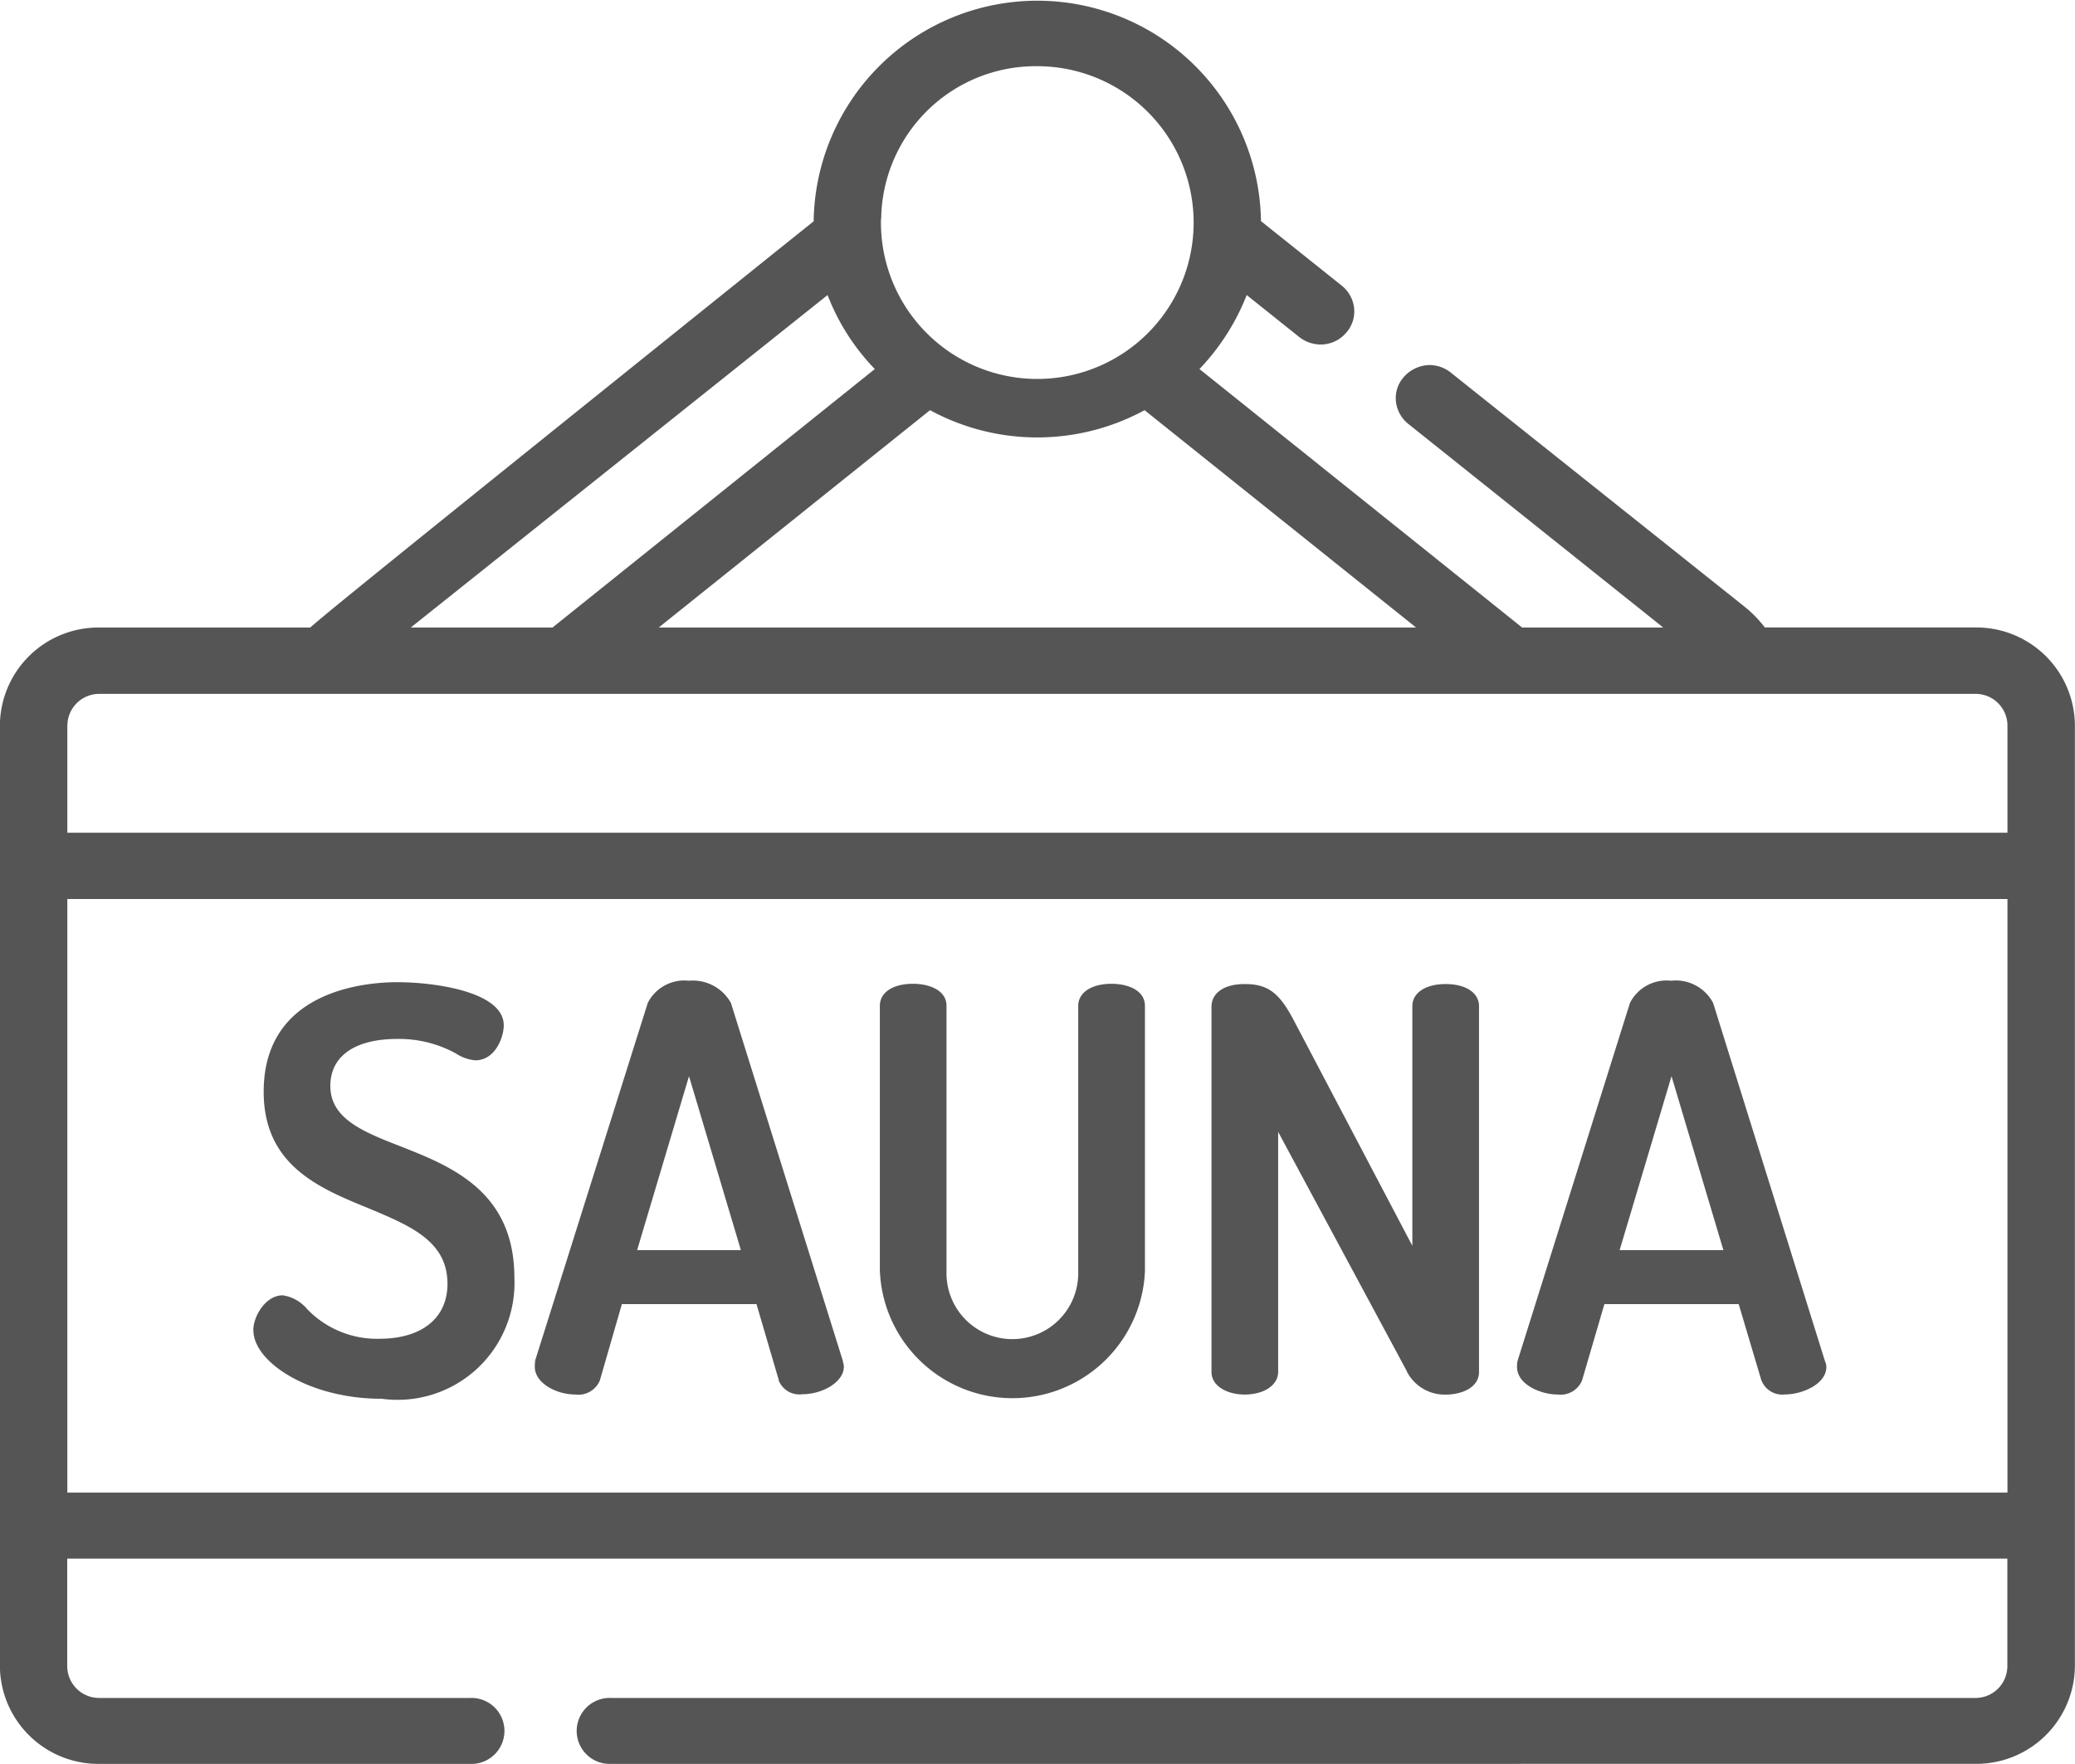
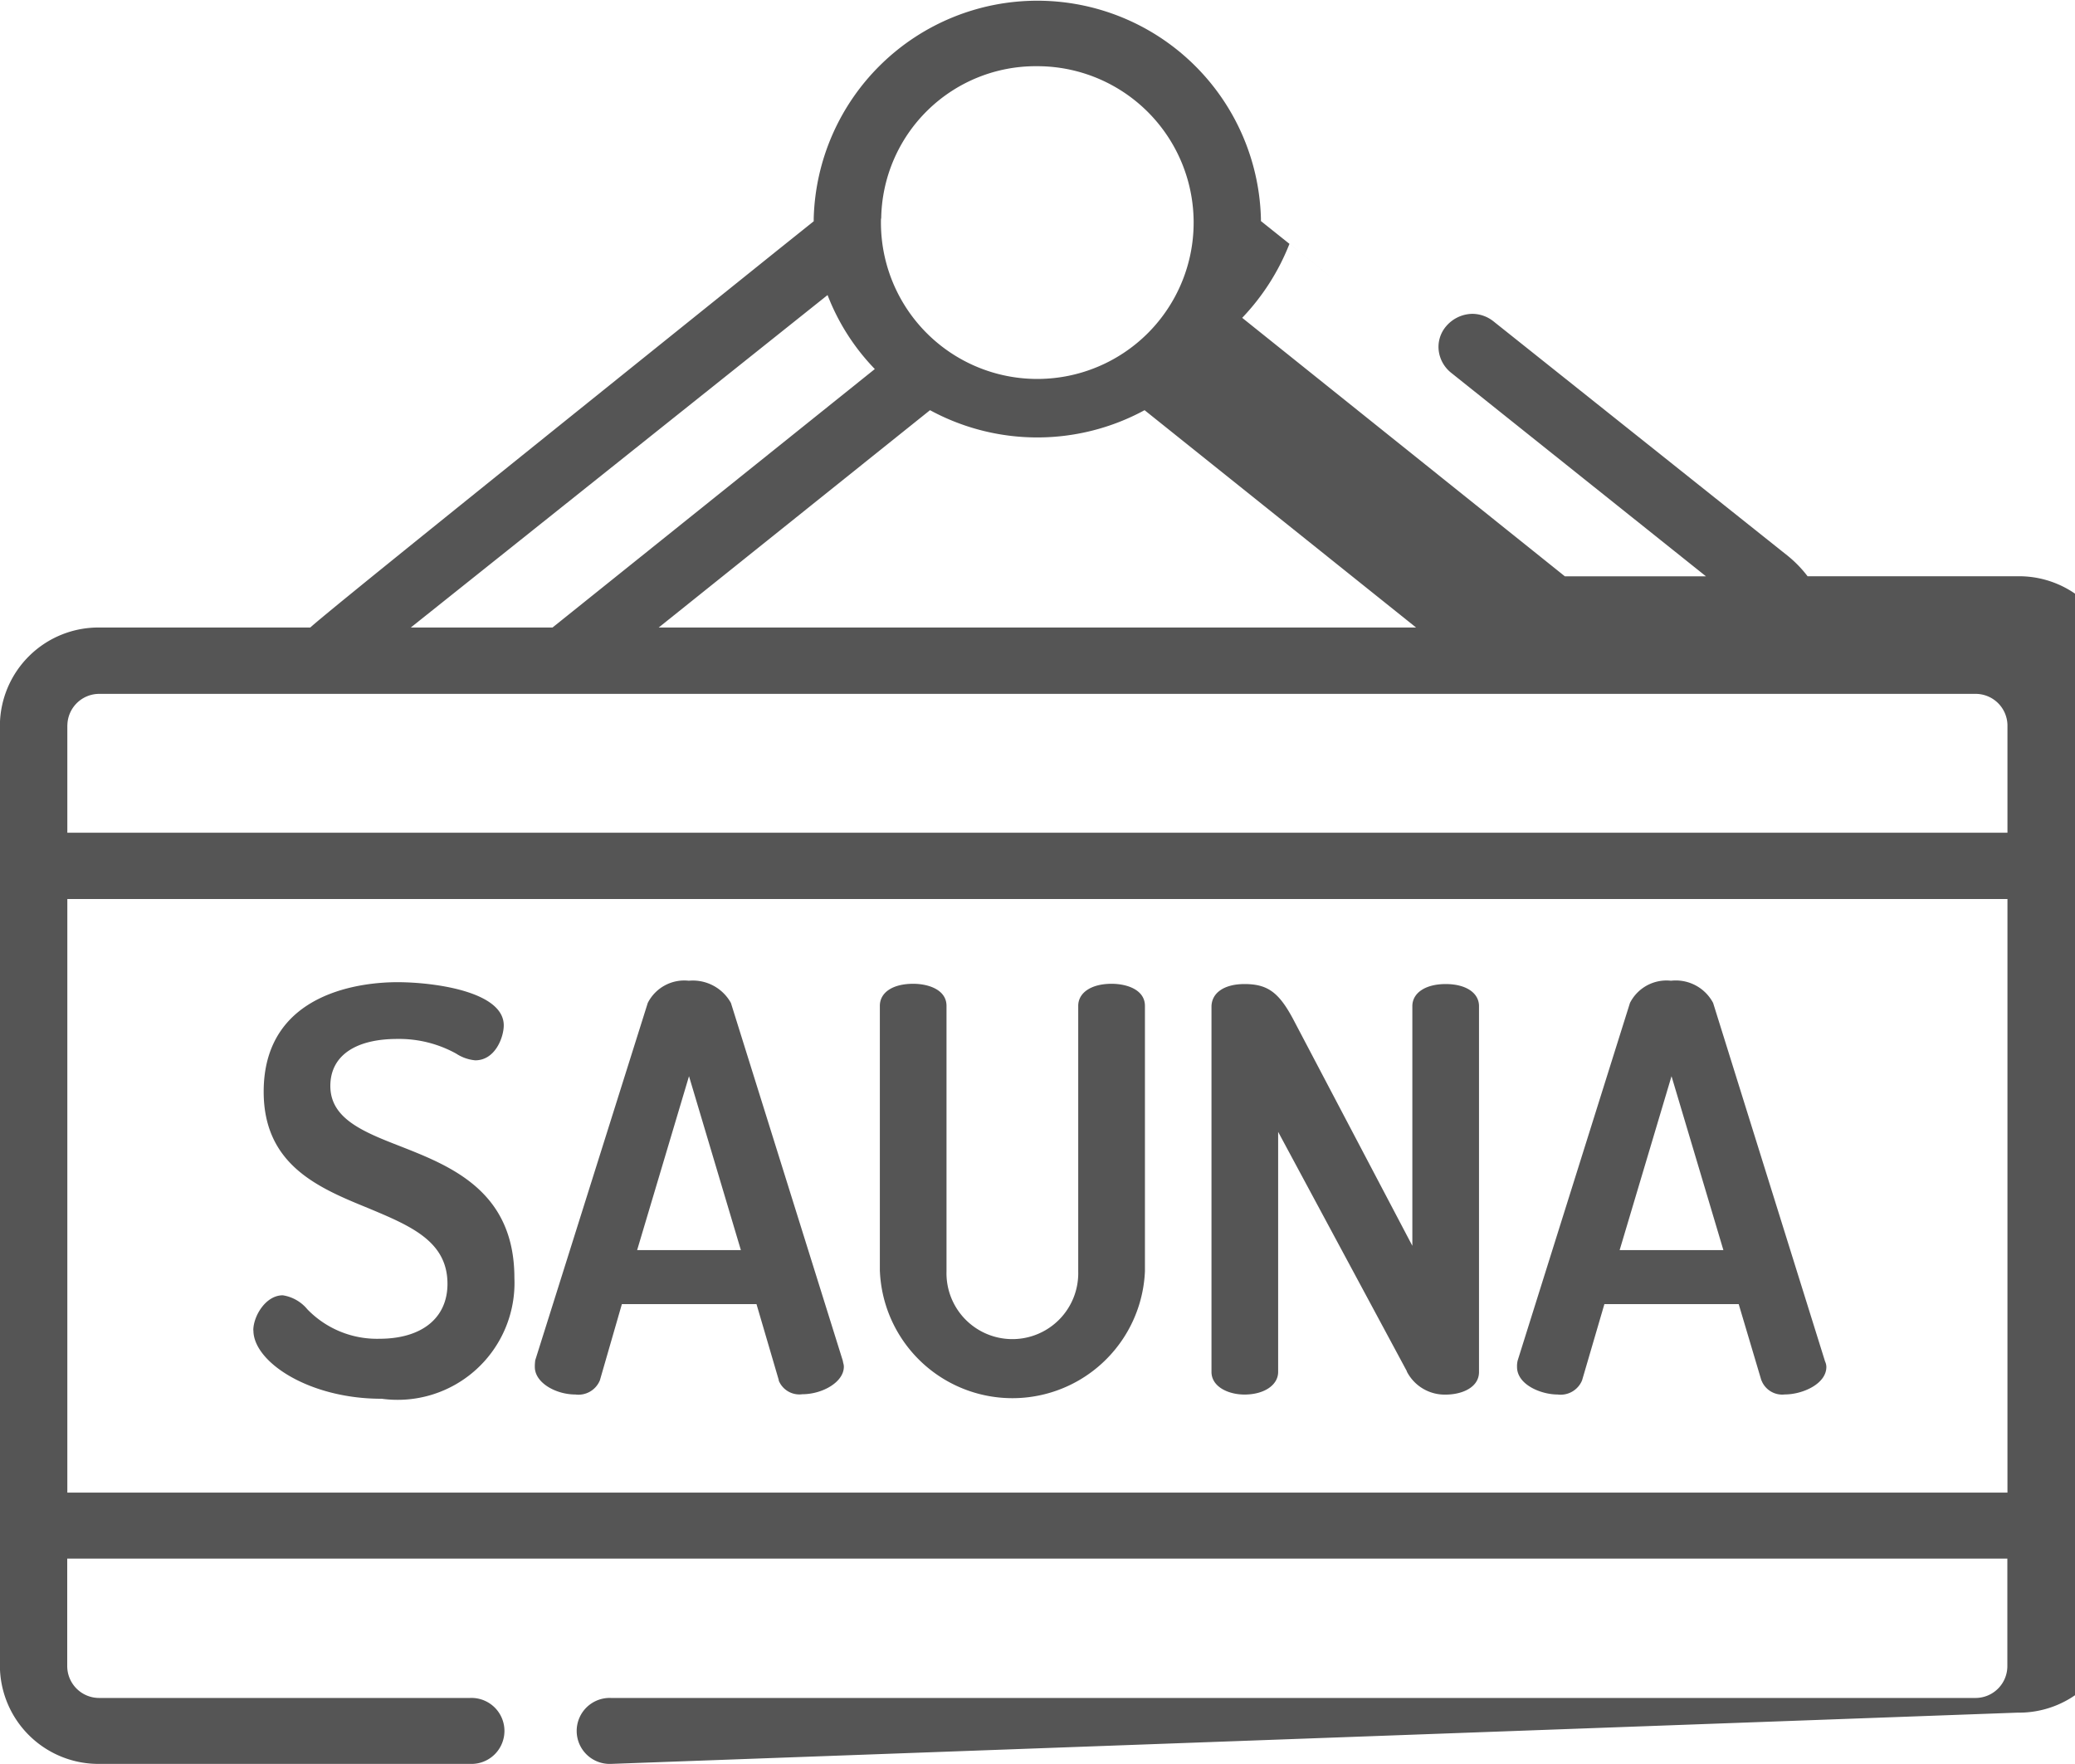
<svg xmlns="http://www.w3.org/2000/svg" width="40" height="34" viewBox="0 0 40 34">
-   <path d="M1446.779,18713a.636.636,0,1,1,0-1.271h26.294a.614.614,0,0,0,.624-.611v-2.074h-37.4v2.074a.615.615,0,0,0,.624.611h7.143a.636.636,0,1,1,0,1.271h-7.143a1.9,1.9,0,0,1-1.922-1.883v-18.141a1.9,1.9,0,0,1,1.922-1.879h4.061c.343-.312,3.593-2.922,9-7.266l.705-.564v-.053a4.312,4.312,0,0,1,8.621,0v.049l1.56,1.246a.646.646,0,0,1,.237.436.618.618,0,0,1-.144.459.645.645,0,0,1-.505.238.675.675,0,0,1-.412-.146l-1.01-.807a4.382,4.382,0,0,1-.911,1.426l6.22,4.982h2.72l-4.916-3.926a.646.646,0,0,1-.237-.436.61.61,0,0,1,.144-.457.676.676,0,0,1,.505-.24.662.662,0,0,1,.412.148l5.677,4.523a2.307,2.307,0,0,1,.374.387h4.049a1.9,1.9,0,0,1,1.928,1.879v18.141a1.9,1.9,0,0,1-1.928,1.883Zm-10.48-5.229h37.4v-11.441h-37.4Zm0-14.795v2.076h37.4v-2.076a.614.614,0,0,0-.624-.6h-36.151A.614.614,0,0,0,1436.3,18692.979Zm11.4-1.879h14.6l-5.234-4.189a4.333,4.333,0,0,1-4.136,0Zm-4.779,0h2.732l6.213-4.982a4.246,4.246,0,0,1-.911-1.426Zm9.064-7.883a3.014,3.014,0,1,0,3.007-2.936A2.979,2.979,0,0,0,1451.988,18683.217Zm-12.1,21.428c0-.27.237-.674.568-.674a.766.766,0,0,1,.474.27,1.866,1.866,0,0,0,1.385.568c.823,0,1.316-.4,1.316-1.059,0-.822-.711-1.117-1.528-1.459-.948-.387-2.015-.826-2.015-2.244,0-1.959,1.971-2.111,2.576-2.111.711,0,2.052.18,2.052.832,0,.225-.162.674-.549.674a.8.8,0,0,1-.368-.129,2.271,2.271,0,0,0-1.135-.283c-.817,0-1.291.33-1.291.906,0,.627.624.881,1.348,1.162.979.385,2.2.867,2.2,2.537a2.253,2.253,0,0,1-2.558,2.33C1440.965,18705.965,1439.886,18705.256,1439.886,18704.645Zm12.078-1.135v-5.117c0-.26.249-.426.642-.426.3,0,.643.117.643.426v5.117a1.27,1.27,0,1,0,2.539,0v-5.117c0-.254.25-.426.643-.426.3,0,.643.117.643.426v5.117a2.557,2.557,0,0,1-5.109,0Zm16.993,2.1-.437-1.469h-2.589l-.43,1.469a.447.447,0,0,1-.474.273c-.318,0-.78-.189-.78-.531a.461.461,0,0,1,.012-.123l2.165-6.893a.79.79,0,0,1,.792-.428.813.813,0,0,1,.811.428l2.158,6.91a.264.264,0,0,1,.025.105c0,.33-.462.531-.8.531A.429.429,0,0,1,1468.956,18705.605Zm-2.732-2.51h2l-1-3.352Zm-4.1,2.338-2.483-4.617v4.627c0,.252-.268.436-.649.436-.318,0-.636-.154-.636-.436v-7.037c0-.268.243-.439.636-.439.443,0,.661.158.936.672l2.3,4.373v-4.619c0-.254.25-.426.643-.426s.642.172.642.426v7.051c0,.3-.331.436-.642.436A.82.82,0,0,1,1462.119,18705.434Zm-12.108.172-.431-1.469h-2.595l-.424,1.469a.447.447,0,0,1-.474.273c-.368,0-.78-.221-.78-.531a.783.783,0,0,1,.006-.111v-.012l2.171-6.893a.79.79,0,0,1,.792-.428.839.839,0,0,1,.811.428l2.158,6.9c0,.014.006.023.006.037a.232.232,0,0,1,.013.074c0,.3-.418.531-.8.531A.43.43,0,0,1,1450.01,18705.605Zm-2.732-2.51h2l-1-3.352Z" transform="translate(-1435.001 -18679.002)" fill="#555" />
+   <path d="M1446.779,18713a.636.636,0,1,1,0-1.271h26.294a.614.614,0,0,0,.624-.611v-2.074h-37.4v2.074a.615.615,0,0,0,.624.611h7.143a.636.636,0,1,1,0,1.271h-7.143a1.9,1.9,0,0,1-1.922-1.883v-18.141a1.9,1.9,0,0,1,1.922-1.879h4.061c.343-.312,3.593-2.922,9-7.266l.705-.564v-.053a4.312,4.312,0,0,1,8.621,0v.049l1.56,1.246l-1.01-.807a4.382,4.382,0,0,1-.911,1.426l6.22,4.982h2.72l-4.916-3.926a.646.646,0,0,1-.237-.436.61.61,0,0,1,.144-.457.676.676,0,0,1,.505-.24.662.662,0,0,1,.412.148l5.677,4.523a2.307,2.307,0,0,1,.374.387h4.049a1.9,1.9,0,0,1,1.928,1.879v18.141a1.9,1.9,0,0,1-1.928,1.883Zm-10.48-5.229h37.4v-11.441h-37.4Zm0-14.795v2.076h37.4v-2.076a.614.614,0,0,0-.624-.6h-36.151A.614.614,0,0,0,1436.3,18692.979Zm11.4-1.879h14.6l-5.234-4.189a4.333,4.333,0,0,1-4.136,0Zm-4.779,0h2.732l6.213-4.982a4.246,4.246,0,0,1-.911-1.426Zm9.064-7.883a3.014,3.014,0,1,0,3.007-2.936A2.979,2.979,0,0,0,1451.988,18683.217Zm-12.1,21.428c0-.27.237-.674.568-.674a.766.766,0,0,1,.474.27,1.866,1.866,0,0,0,1.385.568c.823,0,1.316-.4,1.316-1.059,0-.822-.711-1.117-1.528-1.459-.948-.387-2.015-.826-2.015-2.244,0-1.959,1.971-2.111,2.576-2.111.711,0,2.052.18,2.052.832,0,.225-.162.674-.549.674a.8.8,0,0,1-.368-.129,2.271,2.271,0,0,0-1.135-.283c-.817,0-1.291.33-1.291.906,0,.627.624.881,1.348,1.162.979.385,2.2.867,2.2,2.537a2.253,2.253,0,0,1-2.558,2.33C1440.965,18705.965,1439.886,18705.256,1439.886,18704.645Zm12.078-1.135v-5.117c0-.26.249-.426.642-.426.3,0,.643.117.643.426v5.117a1.27,1.27,0,1,0,2.539,0v-5.117c0-.254.25-.426.643-.426.3,0,.643.117.643.426v5.117a2.557,2.557,0,0,1-5.109,0Zm16.993,2.1-.437-1.469h-2.589l-.43,1.469a.447.447,0,0,1-.474.273c-.318,0-.78-.189-.78-.531a.461.461,0,0,1,.012-.123l2.165-6.893a.79.79,0,0,1,.792-.428.813.813,0,0,1,.811.428l2.158,6.91a.264.264,0,0,1,.025.105c0,.33-.462.531-.8.531A.429.429,0,0,1,1468.956,18705.605Zm-2.732-2.51h2l-1-3.352Zm-4.1,2.338-2.483-4.617v4.627c0,.252-.268.436-.649.436-.318,0-.636-.154-.636-.436v-7.037c0-.268.243-.439.636-.439.443,0,.661.158.936.672l2.3,4.373v-4.619c0-.254.25-.426.643-.426s.642.172.642.426v7.051c0,.3-.331.436-.642.436A.82.82,0,0,1,1462.119,18705.434Zm-12.108.172-.431-1.469h-2.595l-.424,1.469a.447.447,0,0,1-.474.273c-.368,0-.78-.221-.78-.531a.783.783,0,0,1,.006-.111v-.012l2.171-6.893a.79.79,0,0,1,.792-.428.839.839,0,0,1,.811.428l2.158,6.9c0,.014.006.023.006.037a.232.232,0,0,1,.013.074c0,.3-.418.531-.8.531A.43.43,0,0,1,1450.01,18705.605Zm-2.732-2.51h2l-1-3.352Z" transform="translate(-1435.001 -18679.002)" fill="#555" />
</svg>